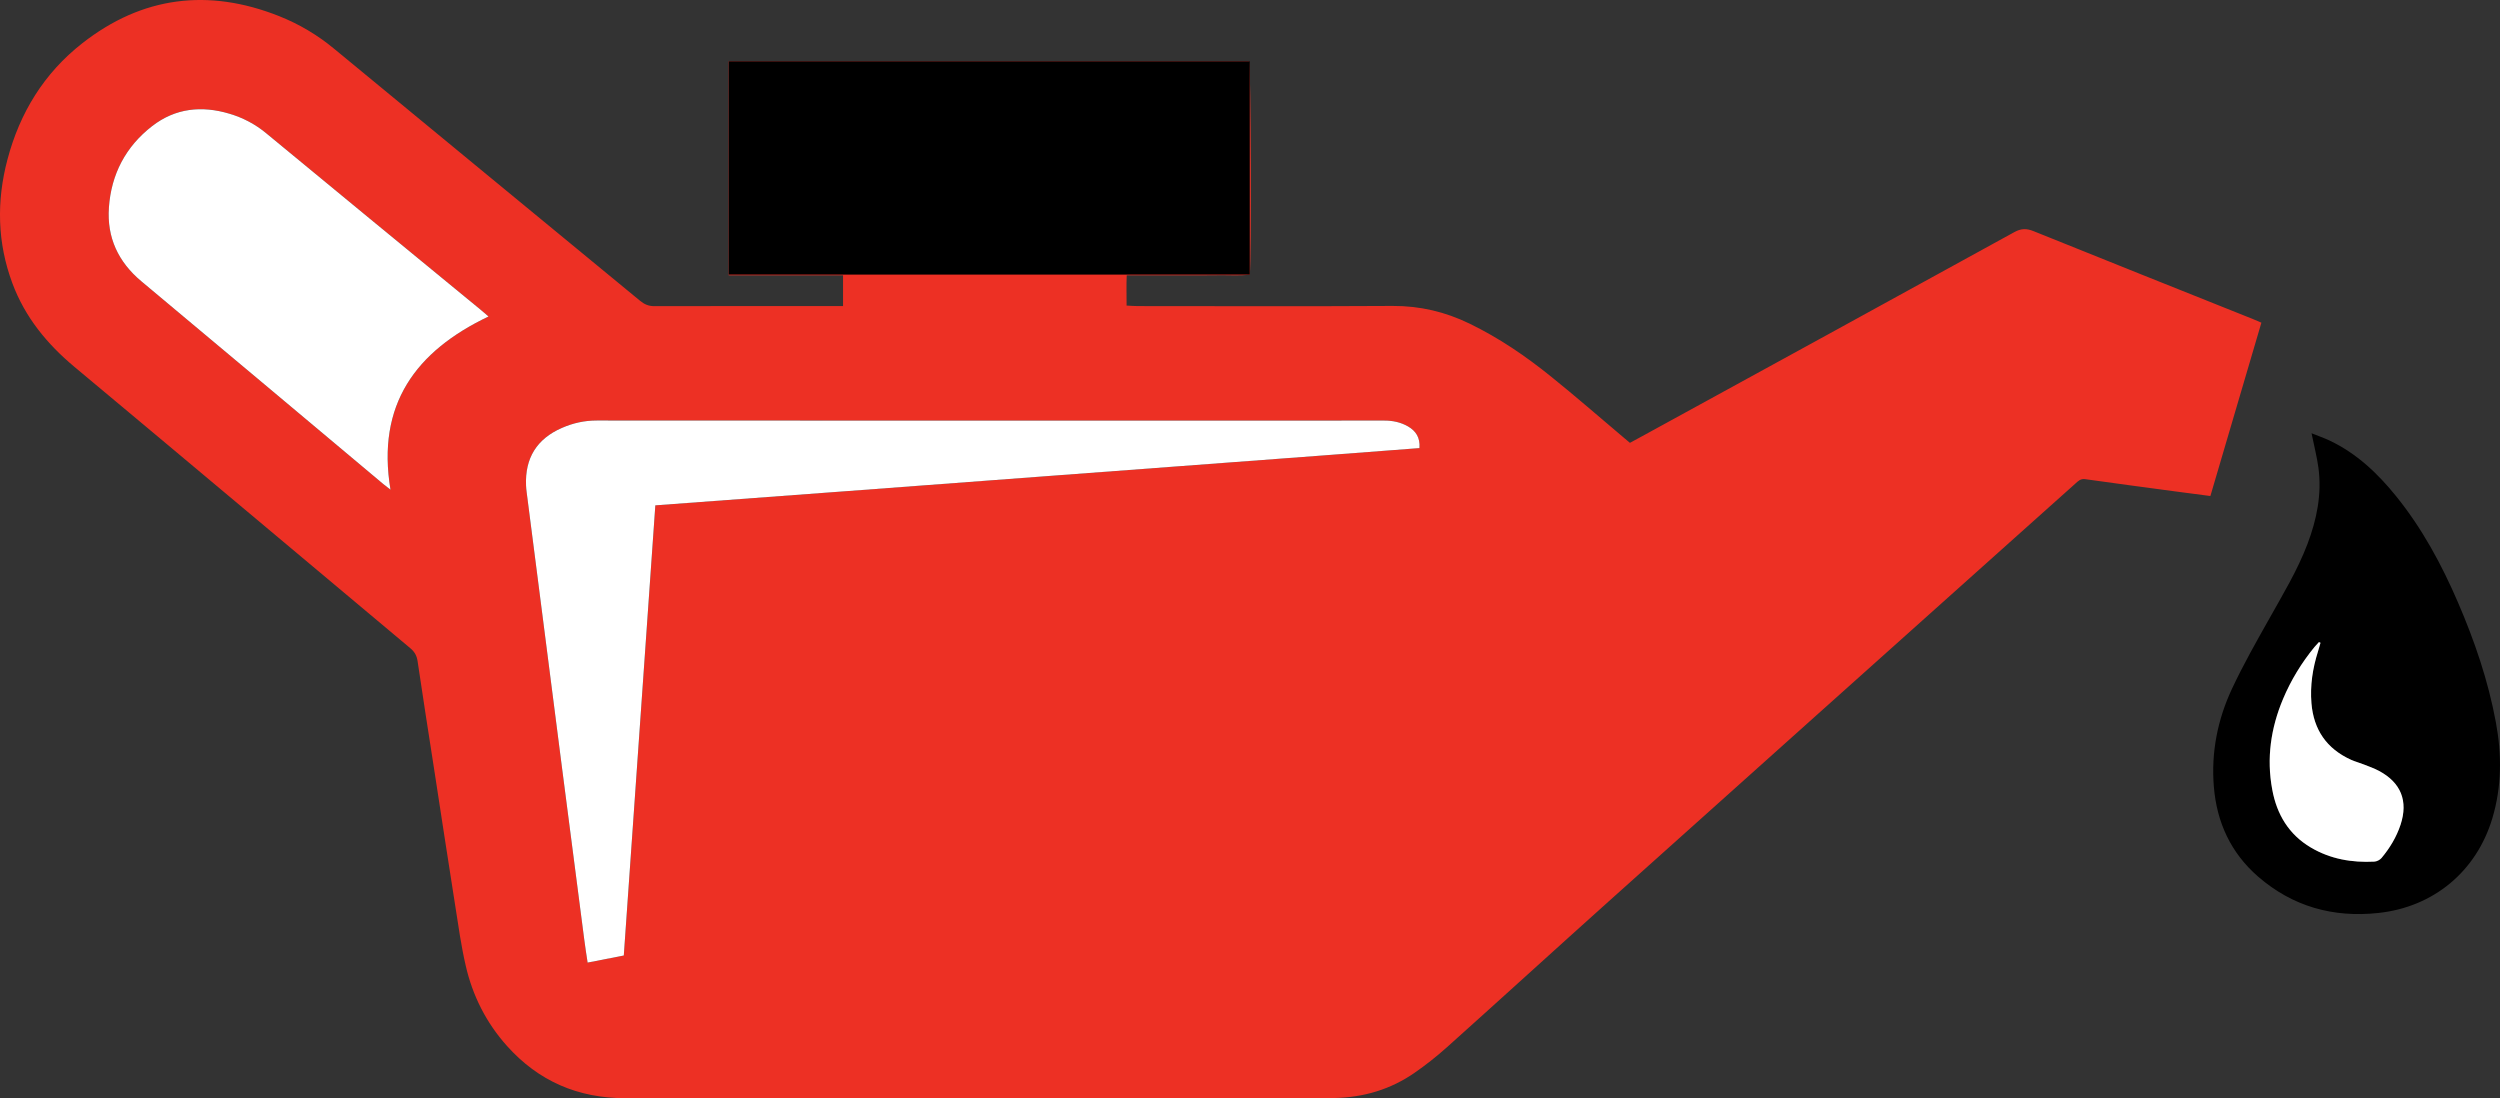
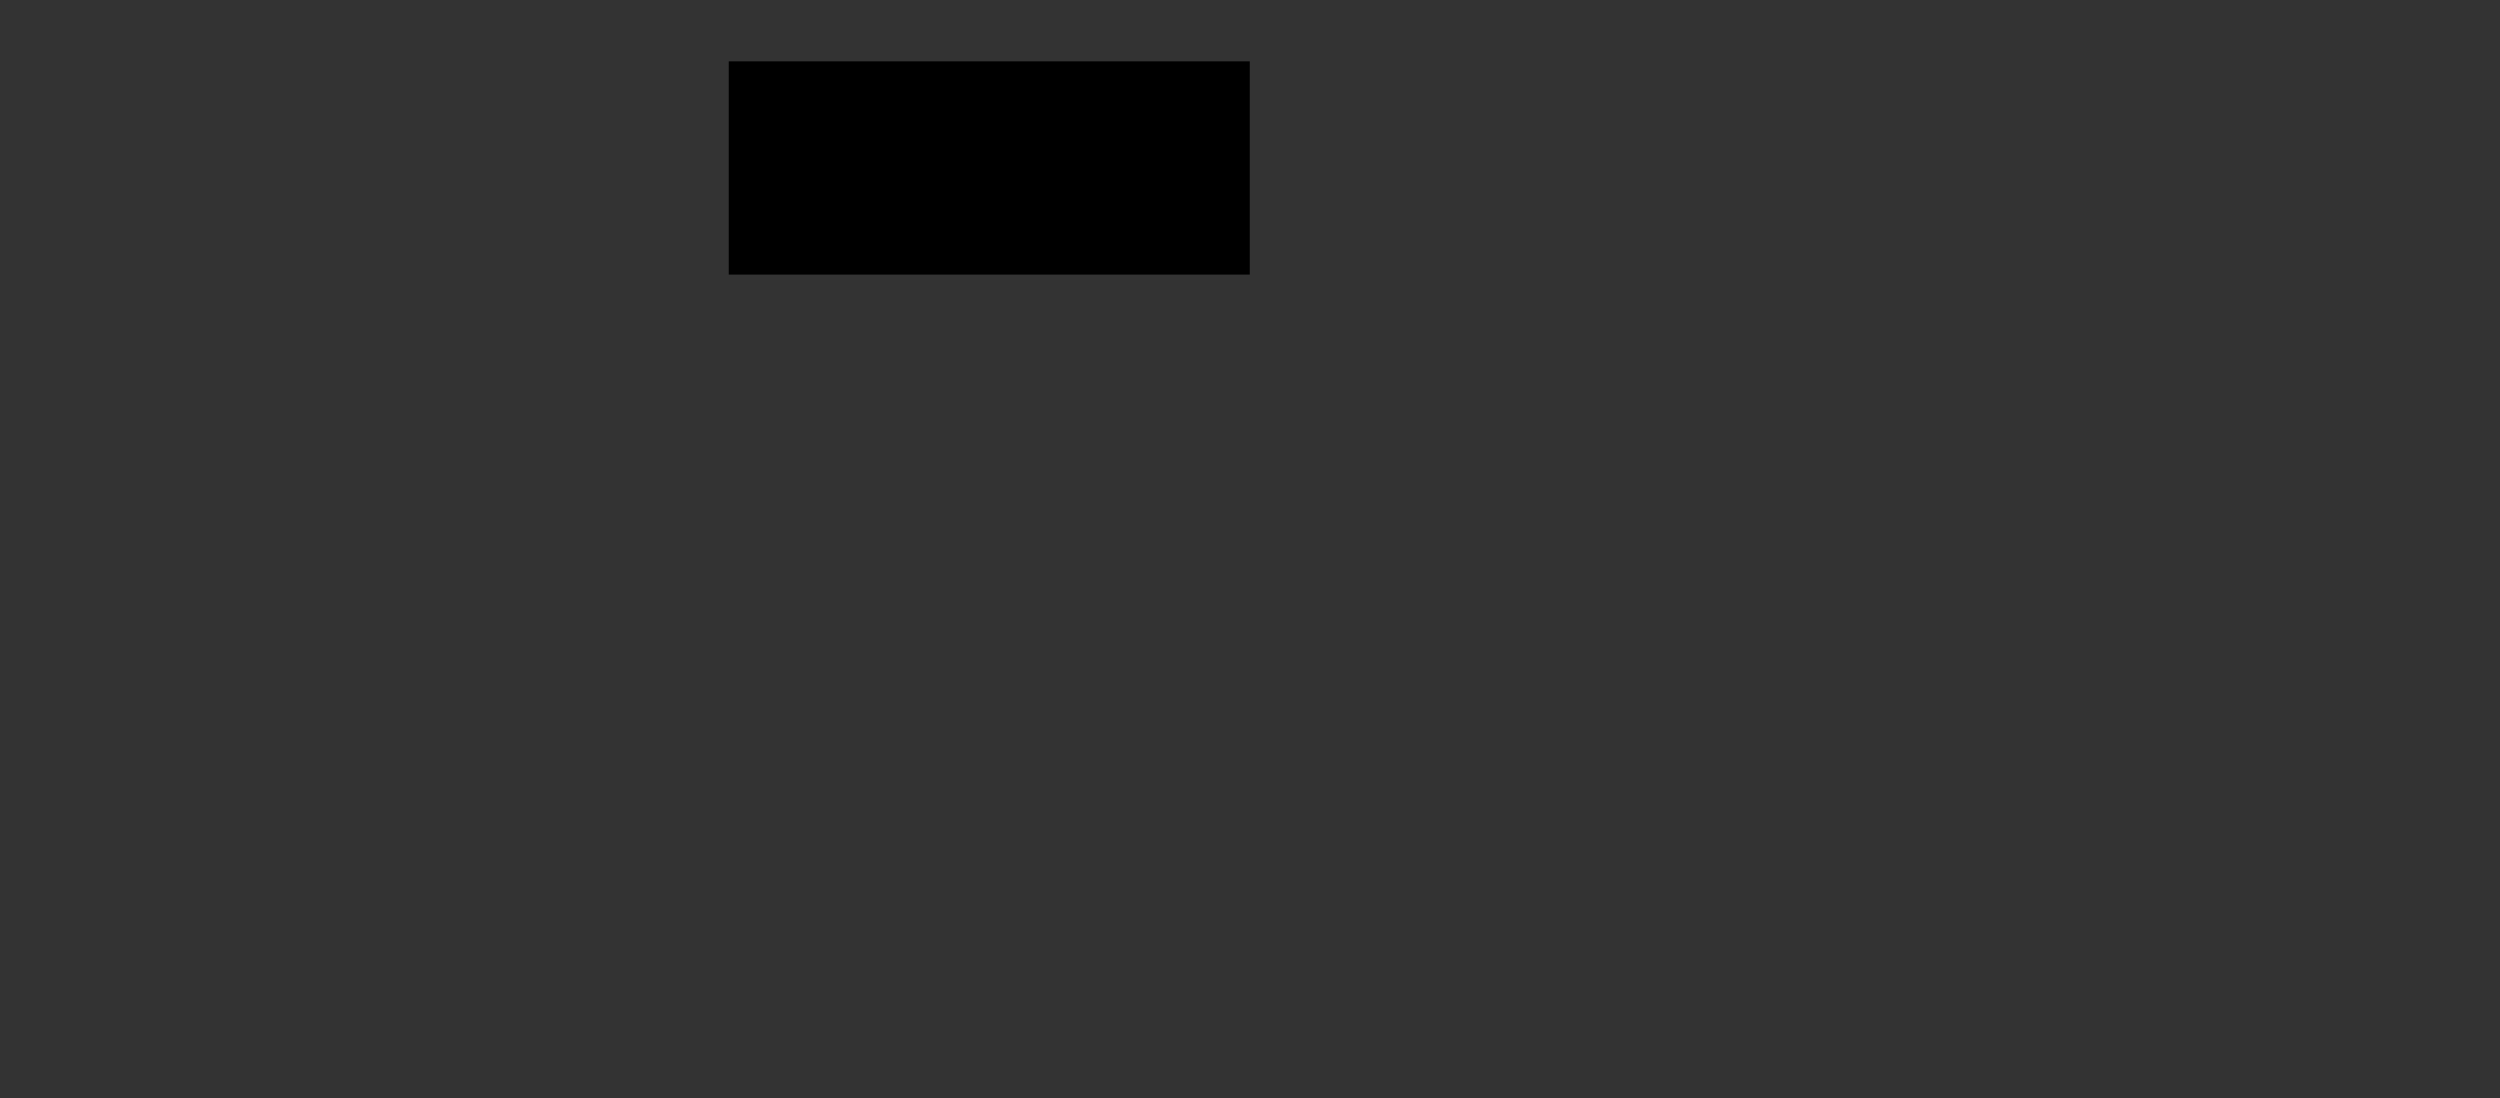
<svg xmlns="http://www.w3.org/2000/svg" xmlns:ns1="http://sodipodi.sourceforge.net/DTD/sodipodi-0.dtd" xmlns:ns2="http://www.inkscape.org/namespaces/inkscape" version="1.1" id="Layer_1" x="0px" y="0px" width="80.073" height="35.174" viewBox="0 0 80.073 35.174" enable-background="new 0 0 85.04 85.04" xml:space="preserve" ns1:docname="index_cat_oil(1).svg" ns2:version="1.1.2 (b8e25be833, 2022-02-05)">
  <rect x="0" y="0" width="80.073" height="35.174" fill="#333333" stroke="none" />
  <defs id="defs19" />
  <ns1:namedview id="namedview17" pagecolor="#ffffff" bordercolor="#666666" borderopacity="1.0" ns2:pageshadow="2" ns2:pageopacity="0.0" ns2:pagecheckerboard="true" showgrid="false" showborder="true" ns2:showpageshadow="false" fit-margin-top="0" fit-margin-left="0" fit-margin-right="0" fit-margin-bottom="0" ns2:zoom="9.771872" ns2:cx="40.012804" ns2:cy="16.782864" ns2:window-width="1920" ns2:window-height="1017" ns2:window-x="-8" ns2:window-y="-8" ns2:window-maximized="1" ns2:current-layer="Layer_1" />
  <g id="g14" transform="translate(-2.484,-25.816)">
-     <path fill-rule="evenodd" clip-rule="evenodd" fill="#ed3024" d="m 29.486,35.62 c 0,-0.346 0,-0.646 0,-0.986 -0.62,-0.003 -1.23,0 -1.84,0 -0.602,-10e-4 -1.204,0 -1.822,0 0,-2.298 0,-4.565 0,-6.852 5.561,0 11.115,0 16.668,0 0.059,0.197 0.081,6.36 0.021,6.83 -0.316,0.042 -0.643,0.014 -0.967,0.019 -0.33,0.005 -0.661,0.003 -0.99,0.003 -0.319,0 -0.641,0 -0.962,0 -0.328,0 -0.656,0 -1.022,0 -0.014,0.328 -0.003,0.633 -0.004,0.969 0.135,0.007 0.248,0.017 0.363,0.017 2.72,0.001 5.44,0.011 8.159,-0.005 0.875,-0.004 1.685,0.189 2.462,0.566 0.945,0.458 1.807,1.046 2.619,1.703 0.777,0.625 1.528,1.281 2.292,1.925 0.07,0.059 0.14,0.118 0.227,0.191 0.126,-0.068 0.252,-0.136 0.379,-0.206 3.98,-2.18 7.96,-4.357 11.937,-6.546 0.218,-0.118 0.388,-0.119 0.613,-0.028 2.339,0.945 4.684,1.879 7.027,2.816 0.082,0.034 0.164,0.071 0.269,0.115 -0.546,1.855 -1.087,3.693 -1.634,5.552 -0.369,-0.048 -0.722,-0.093 -1.074,-0.141 -0.979,-0.131 -1.957,-0.261 -2.936,-0.399 -0.146,-0.021 -0.222,0.058 -0.309,0.137 -0.703,0.627 -1.405,1.256 -2.108,1.885 -4.277,3.829 -8.558,7.657 -12.833,11.491 -1.736,1.557 -3.461,3.131 -5.2,4.689 -0.327,0.293 -0.675,0.566 -1.032,0.814 -0.767,0.531 -1.626,0.785 -2.556,0.805 -0.084,0.004 -0.164,0.004 -0.248,0.004 -7.491,0 -14.981,-0.004 -22.472,0.002 -1.518,0 -2.784,-0.547 -3.793,-1.676 C 18.061,58.578 17.622,57.712 17.402,56.751 17.258,56.13 17.169,55.493 17.07,54.86 16.834,53.362 16.605,51.86 16.374,50.356 16.2,49.237 16.025,48.116 15.859,46.993 15.833,46.817 15.765,46.696 15.63,46.581 12.044,43.579 8.463,40.565 4.87,37.568 3.987,36.83 3.286,35.975 2.881,34.89 2.395,33.586 2.37,32.258 2.723,30.924 c 0.395,-1.497 1.174,-2.766 2.396,-3.722 1.924,-1.507 4.043,-1.767 6.306,-0.869 0.64,0.255 1.225,0.601 1.761,1.045 3.261,2.695 6.532,5.378 9.795,8.069 0.142,0.118 0.281,0.177 0.468,0.175 1.915,-0.005 3.828,-0.002 5.742,-0.002 0.089,0 0.179,0 0.295,0 z m -6.012,6.382 c 4.108,-0.306 8.178,-0.605 12.248,-0.914 4.075,-0.309 8.153,-0.605 12.227,-0.92 0.024,-0.34 -0.117,-0.548 -0.366,-0.694 -0.235,-0.135 -0.488,-0.188 -0.761,-0.188 -8.409,0.003 -16.815,0.004 -25.223,-0.002 -0.396,0 -0.762,0.082 -1.116,0.237 -0.805,0.349 -1.188,0.969 -1.15,1.846 0.002,0.073 0.01,0.146 0.02,0.22 0.15,1.17 0.301,2.343 0.451,3.512 0.227,1.77 0.454,3.541 0.681,5.311 0.236,1.826 0.47,3.65 0.709,5.475 0.031,0.25 0.071,0.498 0.111,0.762 0.408,-0.082 0.781,-0.152 1.159,-0.227 0.338,-4.815 0.674,-9.6 1.01,-14.418 z m -5.343,-6.049 c -0.083,-0.071 -0.157,-0.137 -0.233,-0.2 -2.297,-1.889 -4.598,-3.775 -6.89,-5.671 -0.354,-0.292 -0.747,-0.496 -1.179,-0.625 -0.884,-0.263 -1.727,-0.18 -2.472,0.398 -0.849,0.658 -1.311,1.543 -1.385,2.609 -0.067,0.96 0.299,1.743 1.041,2.363 2.585,2.158 5.164,4.328 7.745,6.491 0.062,0.052 0.125,0.098 0.233,0.182 -0.451,-2.726 0.808,-4.435 3.14,-5.547 z" id="path2" />
-     <path fill-rule="evenodd" clip-rule="evenodd" d="m 76.521,39.693 c 0.214,0.086 0.401,0.15 0.579,0.234 0.864,0.41 1.538,1.049 2.13,1.782 0.834,1.032 1.459,2.19 1.982,3.404 0.534,1.238 0.968,2.51 1.213,3.838 0.192,1.031 0.19,2.059 -0.112,3.07 -0.51,1.707 -1.886,2.848 -3.654,3.037 -1.448,0.156 -2.745,-0.207 -3.849,-1.164 -0.871,-0.756 -1.325,-1.736 -1.418,-2.879 -0.091,-1.102 0.12,-2.158 0.586,-3.15 0.357,-0.76 0.773,-1.494 1.186,-2.227 0.438,-0.783 0.903,-1.549 1.224,-2.392 0.3,-0.789 0.466,-1.602 0.354,-2.445 -0.048,-0.351 -0.138,-0.697 -0.221,-1.108 z m 0.287,6.711 c -0.018,-0.01 -0.035,-0.016 -0.052,-0.023 -0.048,0.053 -0.099,0.105 -0.143,0.158 -0.414,0.506 -0.753,1.061 -1.006,1.662 -0.393,0.936 -0.533,1.902 -0.347,2.904 0.146,0.793 0.529,1.439 1.237,1.857 0.628,0.371 1.315,0.488 2.034,0.451 0.078,-0.004 0.177,-0.055 0.229,-0.115 0.266,-0.318 0.479,-0.67 0.61,-1.066 0.251,-0.76 0.013,-1.352 -0.694,-1.727 -0.153,-0.082 -0.318,-0.139 -0.48,-0.203 -0.136,-0.055 -0.278,-0.092 -0.41,-0.15 -0.782,-0.354 -1.199,-0.963 -1.27,-1.813 -0.046,-0.564 0.038,-1.113 0.208,-1.652 0.031,-0.093 0.055,-0.189 0.084,-0.283 z" id="path4" />
-     <path fill-rule="evenodd" clip-rule="evenodd" fill="#ffffff" d="m 23.474,42.002 c -0.336,4.818 -0.672,9.604 -1.01,14.418 -0.378,0.074 -0.751,0.145 -1.159,0.227 -0.04,-0.264 -0.08,-0.512 -0.111,-0.762 -0.239,-1.824 -0.474,-3.648 -0.709,-5.475 -0.227,-1.77 -0.455,-3.541 -0.681,-5.311 -0.15,-1.169 -0.301,-2.342 -0.451,-3.512 -0.01,-0.073 -0.017,-0.146 -0.02,-0.22 -0.038,-0.877 0.345,-1.497 1.15,-1.846 0.354,-0.155 0.721,-0.237 1.116,-0.237 8.408,0.006 16.814,0.005 25.223,0.002 0.272,0 0.525,0.053 0.761,0.188 0.249,0.146 0.391,0.354 0.366,0.694 -4.074,0.315 -8.152,0.611 -12.227,0.92 -4.07,0.309 -8.139,0.608 -12.248,0.914 z" id="path6" />
-     <path fill-rule="evenodd" clip-rule="evenodd" fill="#ffffff" d="m 18.131,35.953 c -2.332,1.112 -3.592,2.821 -3.14,5.547 -0.108,-0.083 -0.171,-0.13 -0.233,-0.182 -2.581,-2.163 -5.16,-4.333 -7.745,-6.491 -0.742,-0.62 -1.108,-1.403 -1.041,-2.363 0.074,-1.066 0.536,-1.951 1.385,-2.609 0.746,-0.578 1.588,-0.661 2.472,-0.398 0.432,0.128 0.824,0.332 1.179,0.625 2.292,1.896 4.592,3.782 6.89,5.671 0.077,0.063 0.15,0.129 0.233,0.2 z" id="path8" />
-     <path fill-rule="evenodd" clip-rule="evenodd" fill="#ffffff" d="m 76.808,46.404 c -0.028,0.094 -0.053,0.189 -0.082,0.283 -0.17,0.539 -0.254,1.088 -0.208,1.652 0.07,0.85 0.487,1.459 1.27,1.813 0.132,0.059 0.274,0.096 0.41,0.15 0.162,0.064 0.327,0.121 0.48,0.203 0.707,0.375 0.945,0.967 0.694,1.727 -0.131,0.396 -0.345,0.748 -0.61,1.066 -0.053,0.061 -0.151,0.111 -0.229,0.115 -0.719,0.037 -1.406,-0.08 -2.034,-0.451 -0.708,-0.418 -1.092,-1.064 -1.237,-1.857 -0.187,-1.002 -0.046,-1.969 0.347,-2.904 0.253,-0.602 0.592,-1.156 1.006,-1.662 0.044,-0.053 0.095,-0.105 0.143,-0.158 0.014,0.008 0.032,0.014 0.05,0.023 z" id="path10" />
    <rect x="25.825" y="27.781" fill-rule="evenodd" clip-rule="evenodd" width="16.688" height="6.83" id="rect12" />
  </g>
</svg>